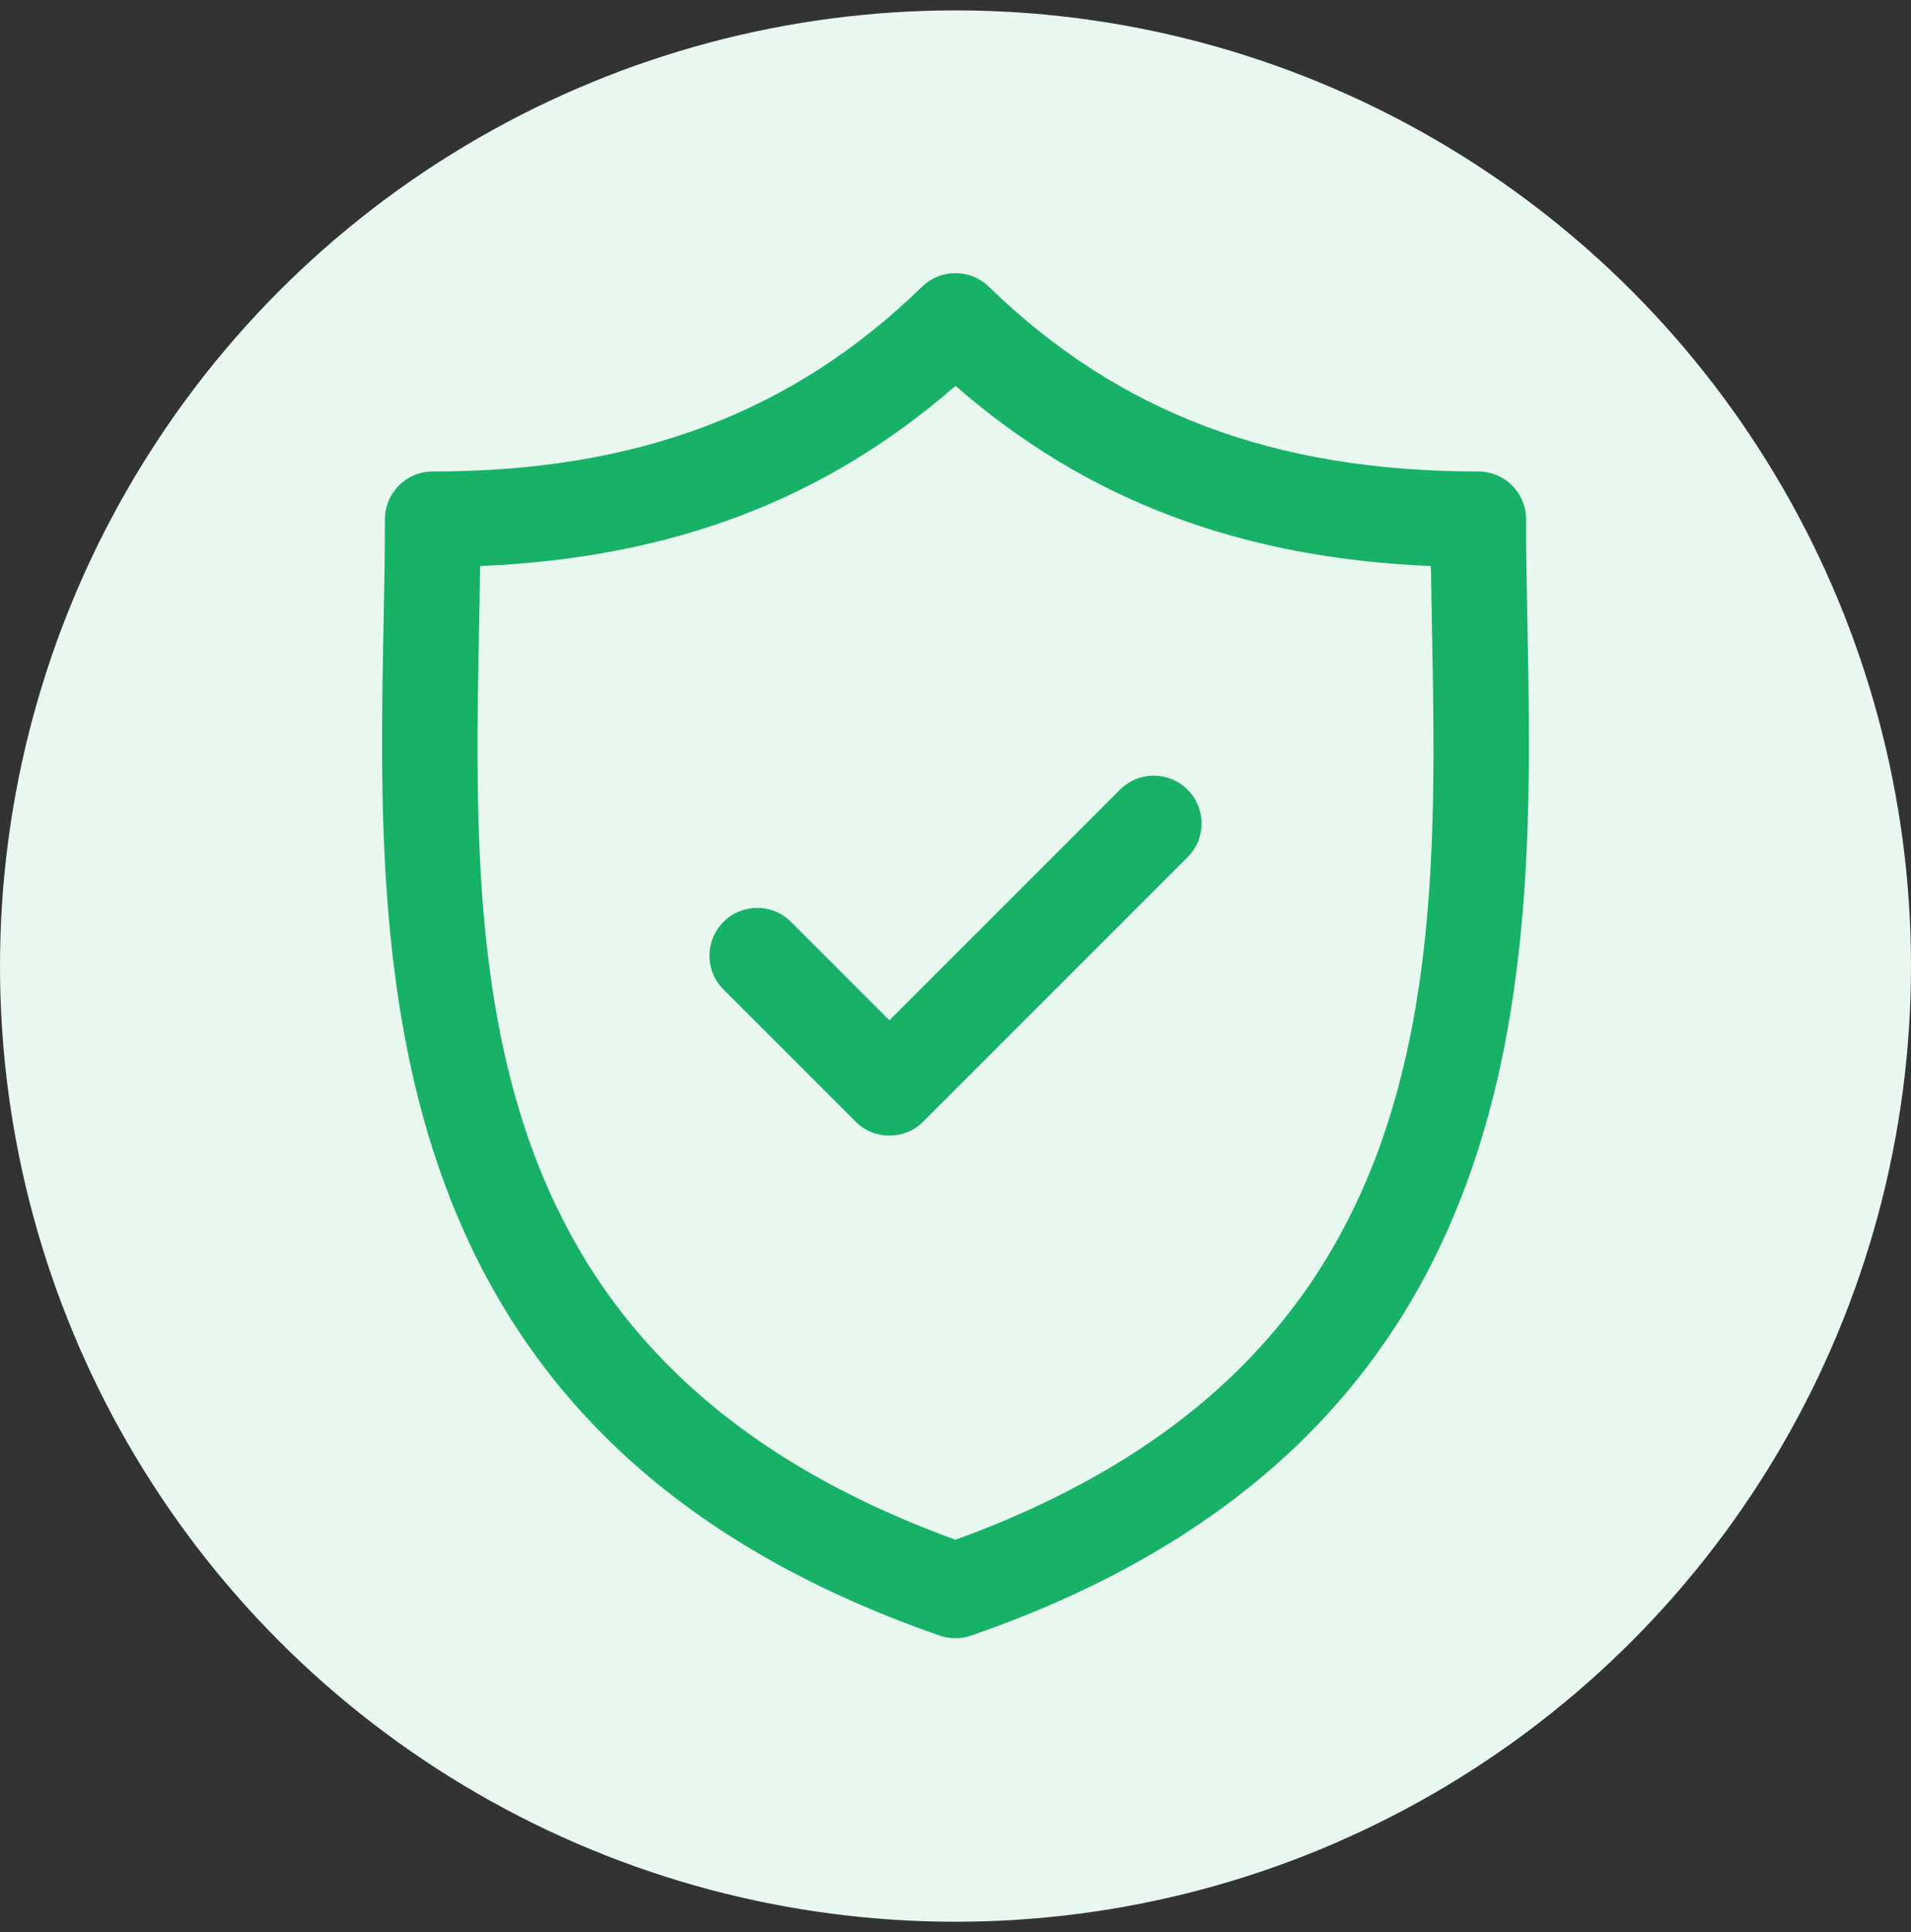
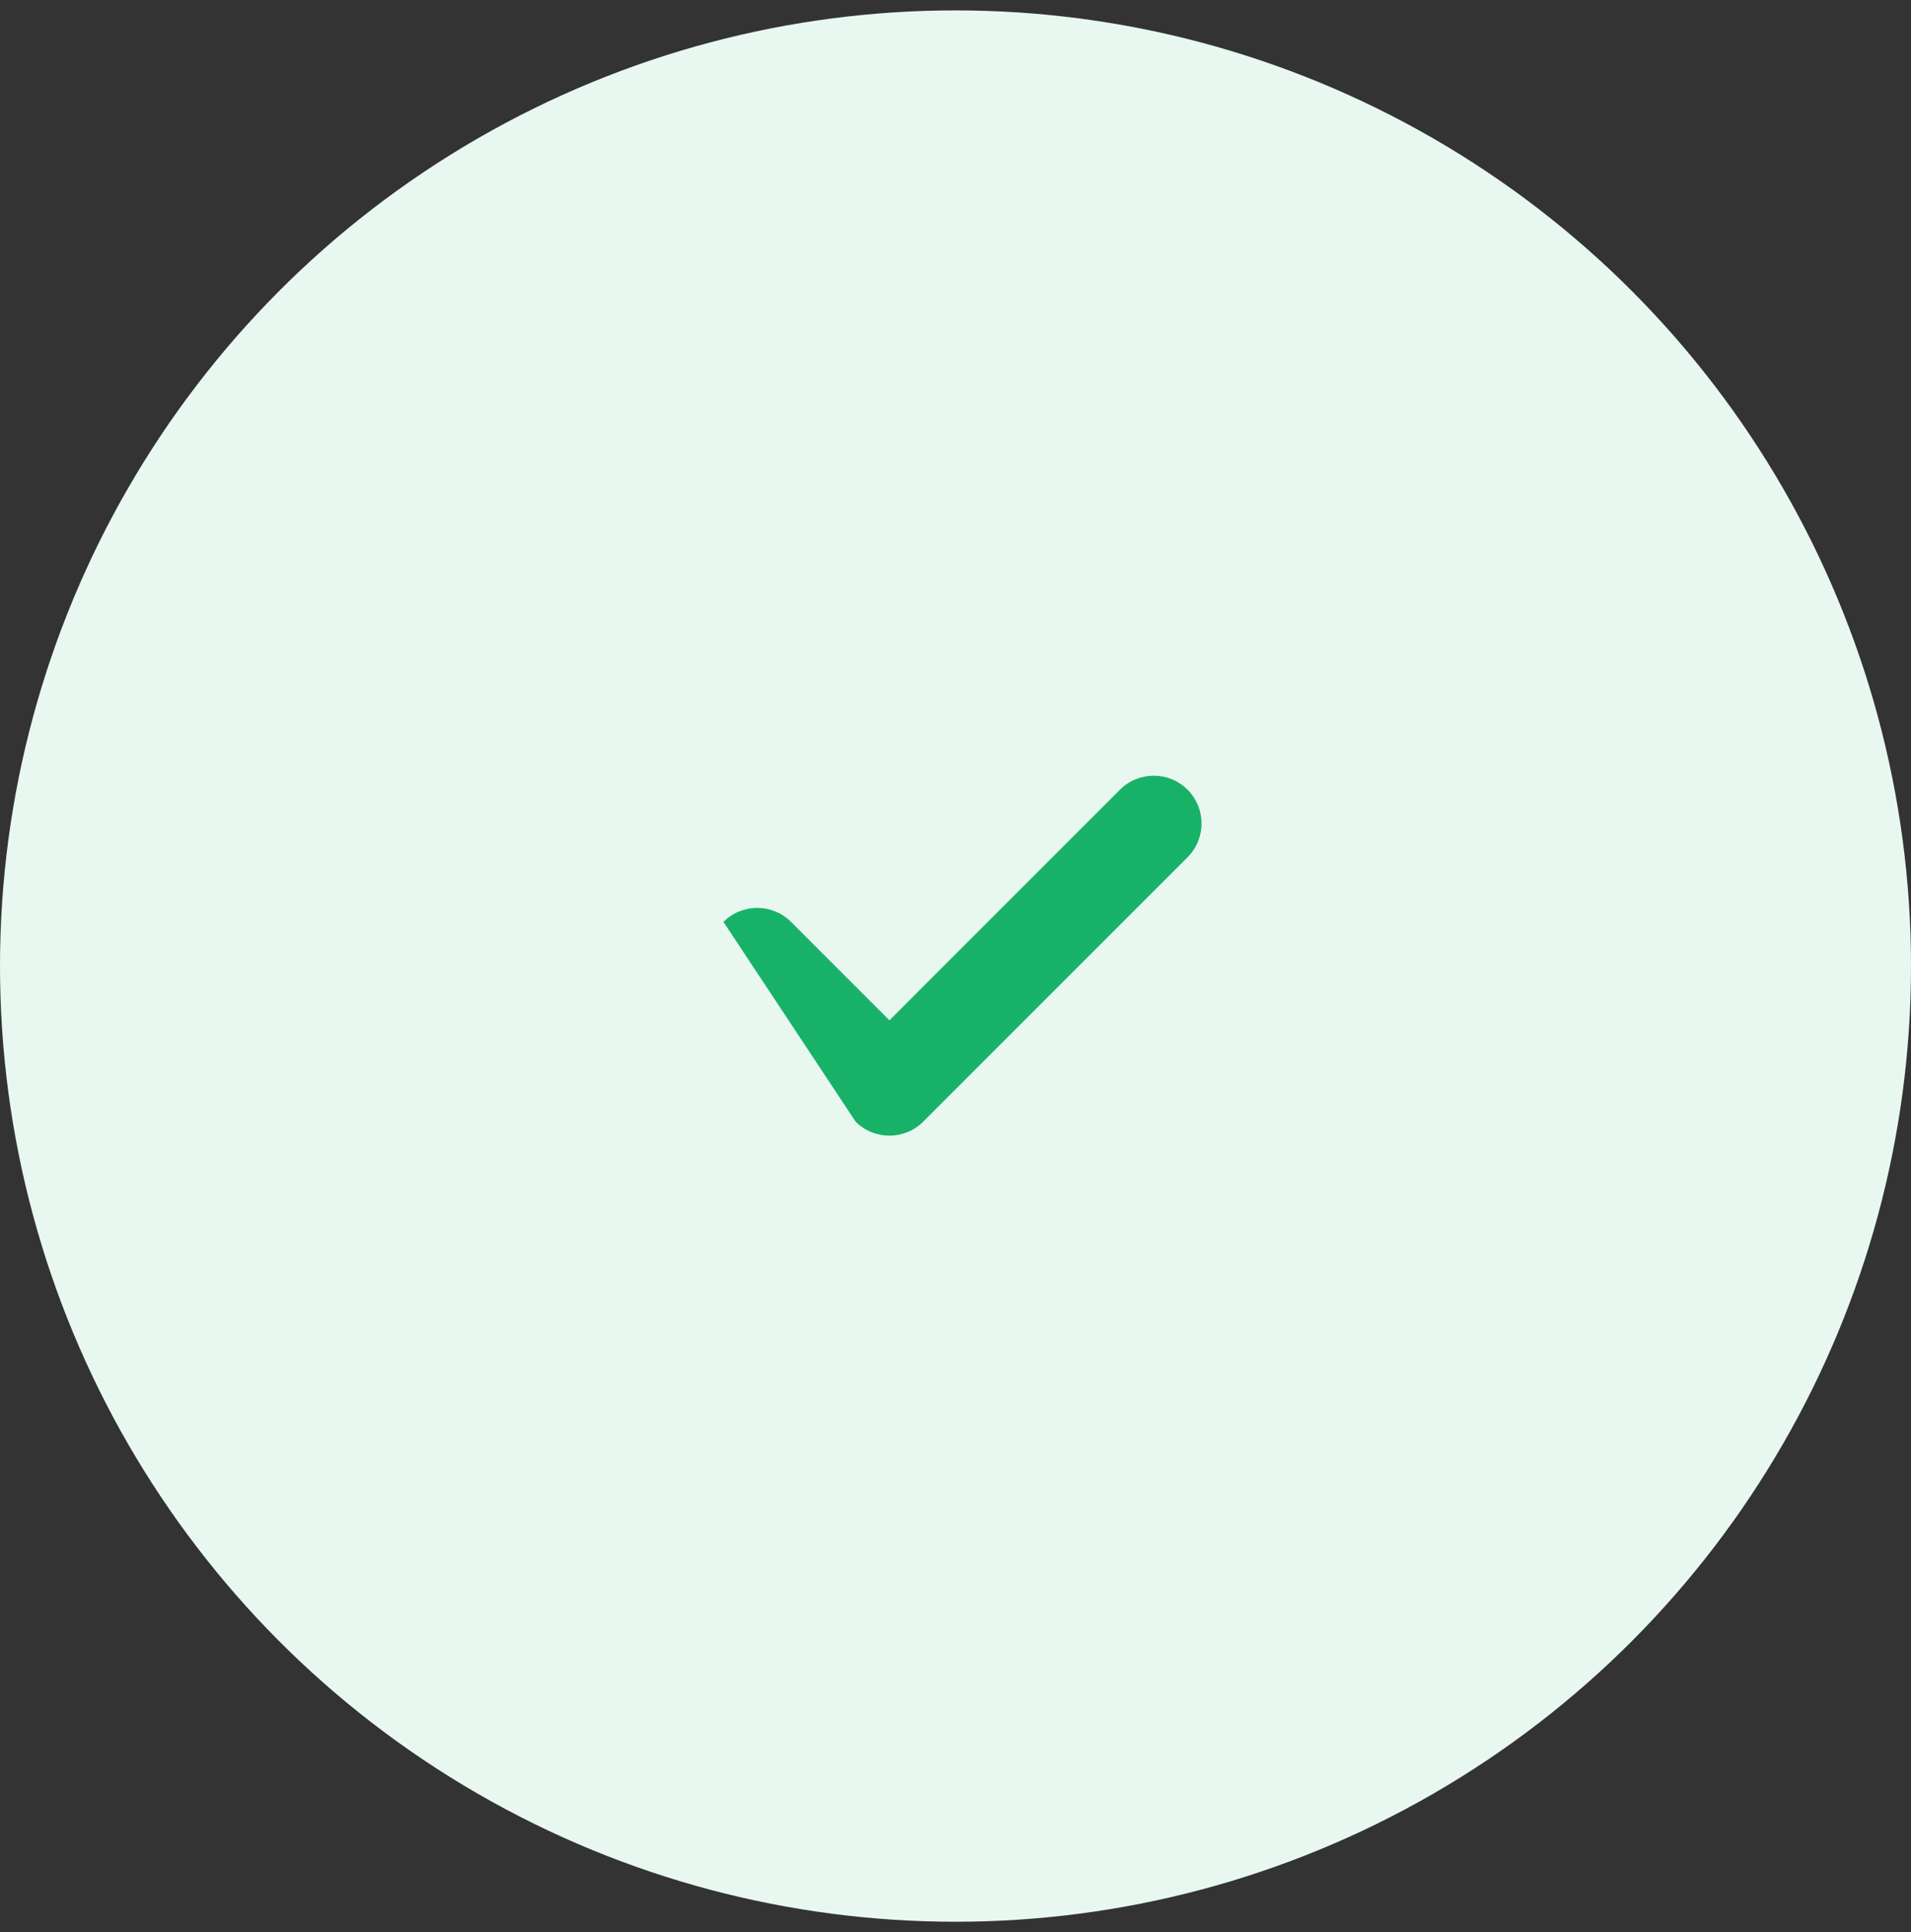
<svg xmlns="http://www.w3.org/2000/svg" width="92" height="93" viewBox="0 0 92 93" fill="none">
  <rect x="0" y="0" width="92" height="93" fill="#333333" stroke="none" />
  <circle cx="46" cy="46.5" r="46" fill="#E8F7F0" />
-   <path d="M73.535 30.065C73.501 28.291 73.469 26.615 73.469 24.994C73.469 23.724 72.44 22.694 71.169 22.694C61.333 22.694 53.844 19.867 47.602 13.798C46.709 12.929 45.288 12.93 44.395 13.798C38.154 19.867 30.666 22.694 20.831 22.694C19.561 22.694 18.531 23.724 18.531 24.994C18.531 26.615 18.499 28.292 18.465 30.066C18.15 46.575 17.718 69.185 45.245 78.727C45.49 78.811 45.744 78.854 45.999 78.854C46.253 78.854 46.508 78.811 46.752 78.727C74.281 69.185 73.85 46.574 73.535 30.065ZM45.999 74.113C22.39 65.537 22.747 46.75 23.064 30.154C23.083 29.158 23.102 28.192 23.114 27.246C32.326 26.857 39.693 24.066 45.999 18.572C52.306 24.066 59.673 26.858 68.886 27.246C68.899 28.192 68.917 29.157 68.936 30.152C69.253 46.749 69.609 65.537 45.999 74.113Z" fill="#17B268" />
-   <path d="M53.919 38.011L42.819 49.111L38.082 44.374C37.183 43.476 35.727 43.476 34.829 44.374C33.931 45.272 33.931 46.728 34.829 47.627L41.192 53.99C41.641 54.438 42.23 54.663 42.819 54.663C43.407 54.663 43.996 54.438 44.445 53.99L57.171 41.263C58.07 40.365 58.07 38.909 57.172 38.011C56.274 37.113 54.817 37.112 53.919 38.011Z" fill="#17B268" />
+   <path d="M53.919 38.011L42.819 49.111L38.082 44.374C37.183 43.476 35.727 43.476 34.829 44.374L41.192 53.99C41.641 54.438 42.23 54.663 42.819 54.663C43.407 54.663 43.996 54.438 44.445 53.99L57.171 41.263C58.07 40.365 58.07 38.909 57.172 38.011C56.274 37.113 54.817 37.112 53.919 38.011Z" fill="#17B268" />
</svg>